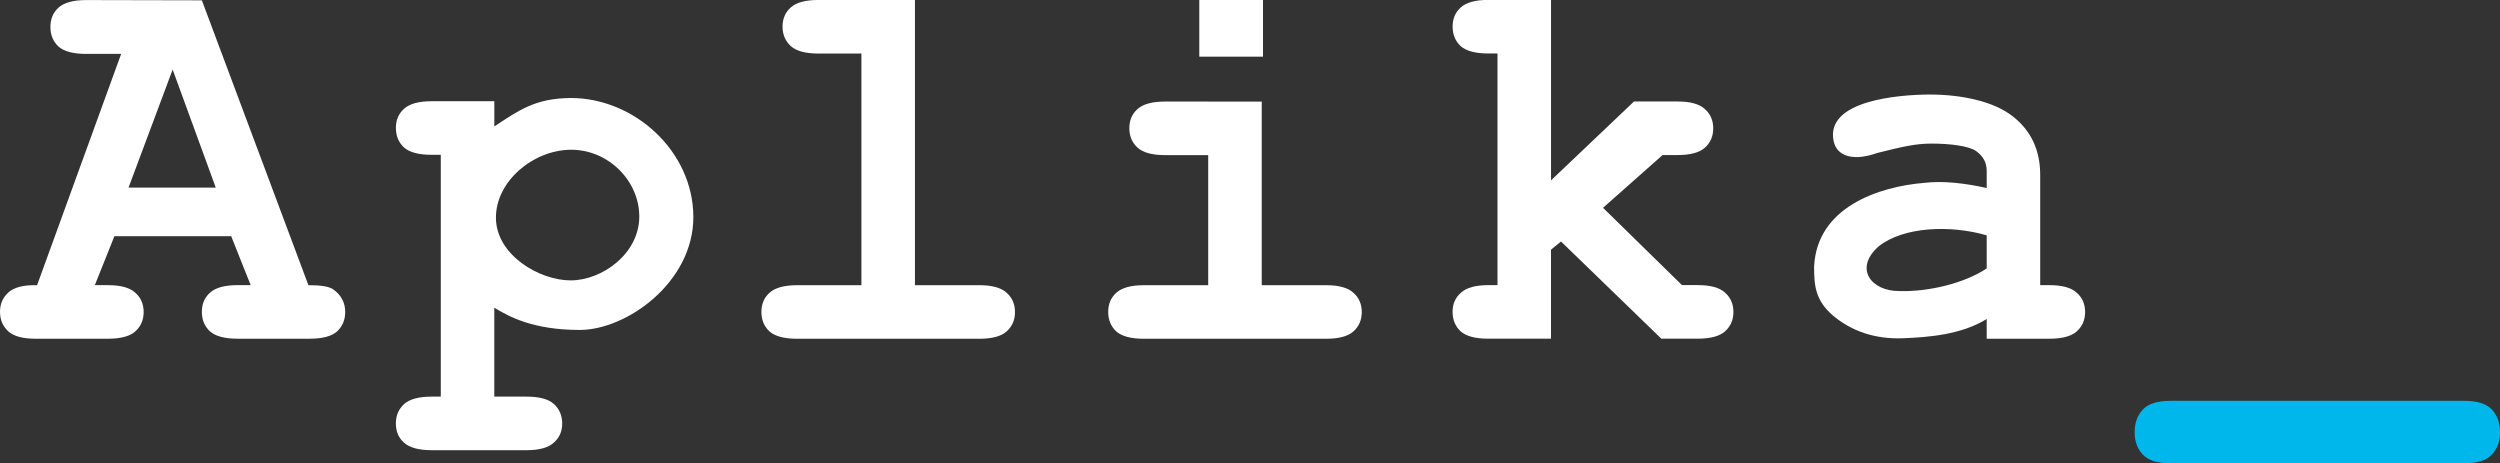
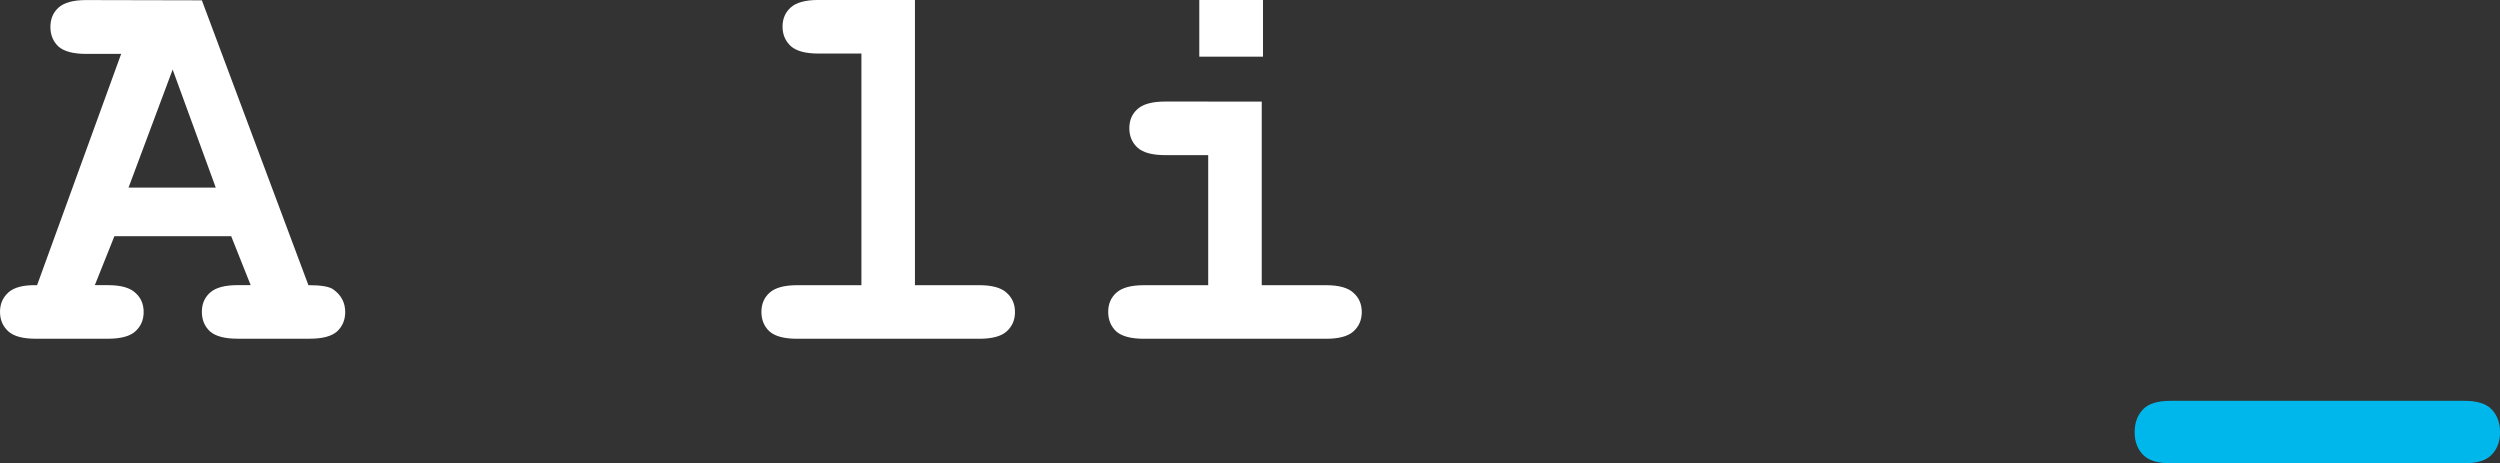
<svg xmlns="http://www.w3.org/2000/svg" xmlns:ns1="http://www.inkscape.org/namespaces/inkscape" xmlns:ns2="http://sodipodi.sourceforge.net/DTD/sodipodi-0.dtd" width="79.149mm" height="14.667mm" viewBox="0 0 79.149 14.667" version="1.1" id="svg8" ns1:version="1.0.2-2 (e86c870879, 2021-01-15)" ns2:docname="logo_white_23082022.svg">
  <rect x="0" y="0" width="79.149" height="14.667" fill="#333333" stroke="none" />
  <defs id="defs2" />
  <ns2:namedview id="base" pagecolor="#ffffff" bordercolor="#666666" borderopacity="1.0" ns1:pageopacity="0.0" ns1:pageshadow="2" ns1:zoom="2.8" ns1:cx="89.47186" ns1:cy="50.807872" ns1:document-units="mm" ns1:current-layer="layer1" ns1:document-rotation="0" showgrid="false" fit-margin-top="0" fit-margin-left="0" fit-margin-right="0" fit-margin-bottom="0" ns1:window-width="1920" ns1:window-height="1057" ns1:window-x="7672" ns1:window-y="578" ns1:window-maximized="1" />
  <g ns1:label="Layer 1" ns1:groupmode="layer" id="layer1" transform="translate(-38.288,-115.887)">
    <path d="m 45.607,123.364 h -3.697 l -0.62,1.551 h 0.413 c 0.408,0 0.697,0.08 0.868,0.24 0.176,0.154 0.265,0.358 0.265,0.612 0,0.248 -0.088,0.452 -0.265,0.612 -0.171,0.154 -0.46,0.232 -0.868,0.232 h -2.282 c -0.408,0 -0.697,-0.077 -0.868,-0.232 -0.176,-0.16 -0.265,-0.367 -0.265,-0.62 0,-0.254 0.091,-0.46 0.273,-0.62 0.182,-0.16 0.482,-0.234 0.901,-0.223 l 2.662,-7.323 h -1.108 c -0.408,0 -0.7,-0.077 -0.876,-0.232 -0.171,-0.16 -0.256,-0.367 -0.256,-0.62 0,-0.254 0.085,-0.458 0.256,-0.612 0.176,-0.16 0.469,-0.24 0.876,-0.24 l 3.663,0.008 3.373,9.018 c 0.397,0 0.659,0.044 0.785,0.132 0.254,0.182 0.38,0.422 0.38,0.719 0,0.248 -0.085,0.452 -0.256,0.612 -0.171,0.154 -0.46,0.232 -0.868,0.232 h -2.282 c -0.408,0 -0.7,-0.077 -0.876,-0.232 -0.171,-0.16 -0.256,-0.367 -0.256,-0.62 0,-0.248 0.085,-0.449 0.256,-0.604 0.176,-0.16 0.469,-0.24 0.876,-0.24 h 0.413 z m -0.488,-1.537 -1.365,-3.738 -1.397,3.738 z" style="font-style:normal;font-variant:normal;font-weight:bold;font-stretch:normal;font-size:16.933px;line-height:1.25;font-family:'Courier New';-inkscape-font-specification:'Courier New';letter-spacing:0.826px;fill:#ffffff;fill-opacity:1;stroke:none;stroke-width:0.265" id="path1031-14" ns2:nodetypes="cccscscsscssccscscccccscsscscscccccc" ns1:export-xdpi="71" ns1:export-ydpi="71" />
-     <path d="m 53.937,125.63 v 2.814 h 1.017 c 0.408,0 0.697,0.077 0.868,0.232 0.176,0.16 0.265,0.367 0.265,0.62 0,0.248 -0.088,0.449 -0.265,0.604 -0.171,0.16 -0.46,0.24 -0.868,0.24 l -3.001,-1.8e-4 c -0.408,-3e-5 -0.7,-0.08 -0.876,-0.24 -0.171,-0.154 -0.256,-0.356 -0.256,-0.604 0,-0.254 0.088,-0.46 0.265,-0.62 0.176,-0.154 0.466,-0.232 0.868,-0.232 h 0.289 v -7.656 h -0.289 c -0.408,0 -0.7,-0.077 -0.876,-0.232 -0.171,-0.16 -0.256,-0.367 -0.256,-0.62 0,-0.248 0.085,-0.449 0.256,-0.604 0.176,-0.16 0.469,-0.24 0.876,-0.24 h 1.984 v 0.798 c 0.783,-0.516 1.302,-0.893 2.425,-0.9 2.011,0.002 3.867,1.684 3.876,3.757 0.009,2.073 -2.11,3.586 -3.595,3.586 -1.484,0 -2.241,-0.423 -2.706,-0.703 z m 4.59,-2.858 c 0.019,-1.155 -0.987,-2.158 -2.177,-2.144 -1.19,0.014 -2.374,1.004 -2.361,2.168 0.013,1.164 1.372,1.968 2.365,1.968 0.993,0 2.154,-0.836 2.173,-1.991 z" style="font-style:normal;font-variant:normal;font-weight:bold;font-stretch:normal;font-size:16.933px;line-height:1.25;font-family:'Courier New';-inkscape-font-specification:'Courier New';letter-spacing:0.826px;fill:#ffffff;fill-opacity:1;stroke:none;stroke-width:0.265" id="path1033-3" ns2:nodetypes="ccscscsscscsccscscsccczzczzzzz" ns1:export-xdpi="71" ns1:export-ydpi="71" />
    <path d="m 67.255,115.887 v 9.029 h 2.034 c 0.408,0 0.697,0.08 0.868,0.24 0.176,0.154 0.265,0.358 0.265,0.612 0,0.248 -0.088,0.452 -0.265,0.612 -0.171,0.154 -0.46,0.232 -0.868,0.232 h -5.763 c -0.408,0 -0.7,-0.077 -0.876,-0.232 -0.171,-0.16 -0.256,-0.367 -0.256,-0.62 0,-0.248 0.085,-0.449 0.256,-0.604 0.176,-0.16 0.469,-0.24 0.876,-0.24 h 2.034 v -7.334 h -1.364 c -0.402,0 -0.692,-0.077 -0.868,-0.232 -0.176,-0.16 -0.265,-0.367 -0.265,-0.62 0,-0.248 0.085,-0.449 0.256,-0.604 0.176,-0.16 0.469,-0.24 0.876,-0.24 z" style="font-style:normal;font-variant:normal;font-weight:bold;font-stretch:normal;font-size:16.933px;line-height:1.25;font-family:'Courier New';-inkscape-font-specification:'Courier New';letter-spacing:0.826px;fill:#ffffff;fill-opacity:1;stroke:none;stroke-width:0.265" id="path1035-6" ns2:nodetypes="ccscscsscscsccscscsc" ns1:export-xdpi="71" ns1:export-ydpi="71" />
    <path d="m 78.274,115.887 v 1.794 h -2.017 v -1.794 z m -0.04,3.216 v 5.813 h 2.034 c 0.408,0 0.697,0.08 0.868,0.24 0.176,0.154 0.265,0.358 0.265,0.612 0,0.248 -0.088,0.452 -0.265,0.612 -0.171,0.154 -0.46,0.232 -0.868,0.232 h -5.763 c -0.408,0 -0.7,-0.077 -0.876,-0.232 -0.171,-0.16 -0.256,-0.367 -0.256,-0.62 0,-0.248 0.085,-0.449 0.256,-0.604 0.176,-0.16 0.469,-0.24 0.876,-0.24 h 2.034 v -4.118 h -1.364 c -0.402,0 -0.692,-0.077 -0.868,-0.232 -0.176,-0.16 -0.265,-0.367 -0.265,-0.62 0,-0.248 0.085,-0.449 0.256,-0.604 0.176,-0.16 0.469,-0.24 0.876,-0.24 z" style="font-style:normal;font-variant:normal;font-weight:bold;font-stretch:normal;font-size:16.933px;line-height:1.25;font-family:'Courier New';-inkscape-font-specification:'Courier New';letter-spacing:0.826px;fill:#ffffff;fill-opacity:1;stroke:none;stroke-width:0.265" id="path1037-7" ns2:nodetypes="cccccccscscsscscsccscscsc" ns1:export-xdpi="71" ns1:export-ydpi="71" />
-     <path d="m 87.392,123.791 v 2.819 h -1.984 c -0.408,0 -0.7,-0.077 -0.876,-0.232 -0.171,-0.16 -0.256,-0.367 -0.256,-0.62 0,-0.248 0.088,-0.449 0.265,-0.604 0.176,-0.16 0.466,-0.24 0.868,-0.24 h 0.289 v -7.334 h -0.289 c -0.408,0 -0.7,-0.077 -0.876,-0.232 -0.171,-0.16 -0.256,-0.367 -0.256,-0.62 0,-0.248 0.085,-0.449 0.256,-0.604 0.176,-0.16 0.469,-0.24 0.876,-0.24 h 1.984 v 5.713 l 2.627,-2.497 h 1.375 c 0.408,0 0.697,0.08 0.868,0.24 0.176,0.154 0.265,0.358 0.265,0.612 0,0.248 -0.088,0.452 -0.265,0.612 -0.171,0.154 -0.46,0.232 -0.868,0.232 h -0.471 l -1.885,1.67 2.499,2.447 h 0.496 c 0.408,0 0.697,0.08 0.868,0.24 0.176,0.154 0.265,0.358 0.265,0.612 0,0.248 -0.088,0.452 -0.265,0.612 -0.171,0.154 -0.46,0.232 -0.868,0.232 h -1.149 l -3.176,-3.076 z" style="font-style:normal;font-variant:normal;font-weight:bold;font-stretch:normal;font-size:16.933px;line-height:1.25;font-family:'Courier New';-inkscape-font-specification:'Courier New';letter-spacing:0.826px;fill:#ffffff;fill-opacity:1;stroke:none;stroke-width:0.265" id="path1039-5" ns2:nodetypes="ccscscsccscscscccscscscccscscsccc" ns1:export-xdpi="71" ns1:export-ydpi="71" />
-     <path d="m 101.186,126.611 v -0.625 c -0.8,0.5 -1.86,0.579 -2.651,0.61 -0.909,0.036 -1.648,-0.24 -2.216,-0.719 -0.568,-0.485 -0.597,-0.969 -0.597,-1.553 0.091,-1.879 2.041,-2.531 3.504,-2.649 0.595,-0.069 1.305,0.017 1.96,0.165 v -0.547 c 0,-0.254 -0.11,-0.46 -0.331,-0.62 -0.215,-0.16 -0.81,-0.24 -1.422,-0.24 -0.502,0 -0.917,0.099 -1.716,0.298 -0.687,0.247 -1.265,0.15 -1.378,-0.379 -0.264,-1.292 2.075,-1.467 3.036,-1.472 1.053,0 2.051,0.229 2.629,0.686 0.584,0.452 0.876,1.072 0.876,1.86 v 3.489 h 0.289 c 0.408,0 0.697,0.08 0.868,0.24 0.176,0.154 0.265,0.358 0.265,0.612 0,0.248 -0.088,0.452 -0.265,0.612 -0.171,0.154 -0.46,0.232 -0.868,0.232 z m 0,-3.273 c -1.137,-0.331 -2.632,-0.283 -3.425,0.353 -0.786,0.698 -0.233,1.418 0.664,1.411 0.922,0.028 2.061,-0.248 2.761,-0.717 z" style="font-style:normal;font-variant:normal;font-weight:bold;font-stretch:normal;font-size:16.933px;line-height:1.25;font-family:'Courier New';-inkscape-font-specification:'Courier New';letter-spacing:0.826px;fill:#ffffff;fill-opacity:1;stroke:none;stroke-width:0.265" id="path1041-60" ns2:nodetypes="cccccccscsccccscscscscccccc" ns1:export-xdpi="71" ns1:export-ydpi="71" />
    <path d="m 116.313,130.554 h -9.31 c -0.408,0 -0.697,-0.09 -0.868,-0.27 -0.176,-0.18 -0.265,-0.418 -0.265,-0.714 0,-0.296 0.088,-0.537 0.265,-0.723 0.171,-0.18 0.46,-0.27 0.868,-0.27 h 9.31 c 0.402,0 0.689,0.09 0.86,0.27 0.176,0.186 0.265,0.428 0.265,0.723 0,0.289 -0.085,0.524 -0.256,0.704 -0.171,0.186 -0.46,0.28 -0.868,0.28 z" style="font-style:normal;font-variant:normal;font-weight:bold;font-stretch:normal;font-size:16.933px;line-height:1.25;font-family:'Courier New';-inkscape-font-specification:'Courier New';letter-spacing:0.826px;fill:#00b7eb;fill-opacity:1;stroke:none;stroke-width:0.286" id="path1043-01" ns2:nodetypes="sscscsscscs" ns1:export-xdpi="71" ns1:export-ydpi="71" />
  </g>
</svg>